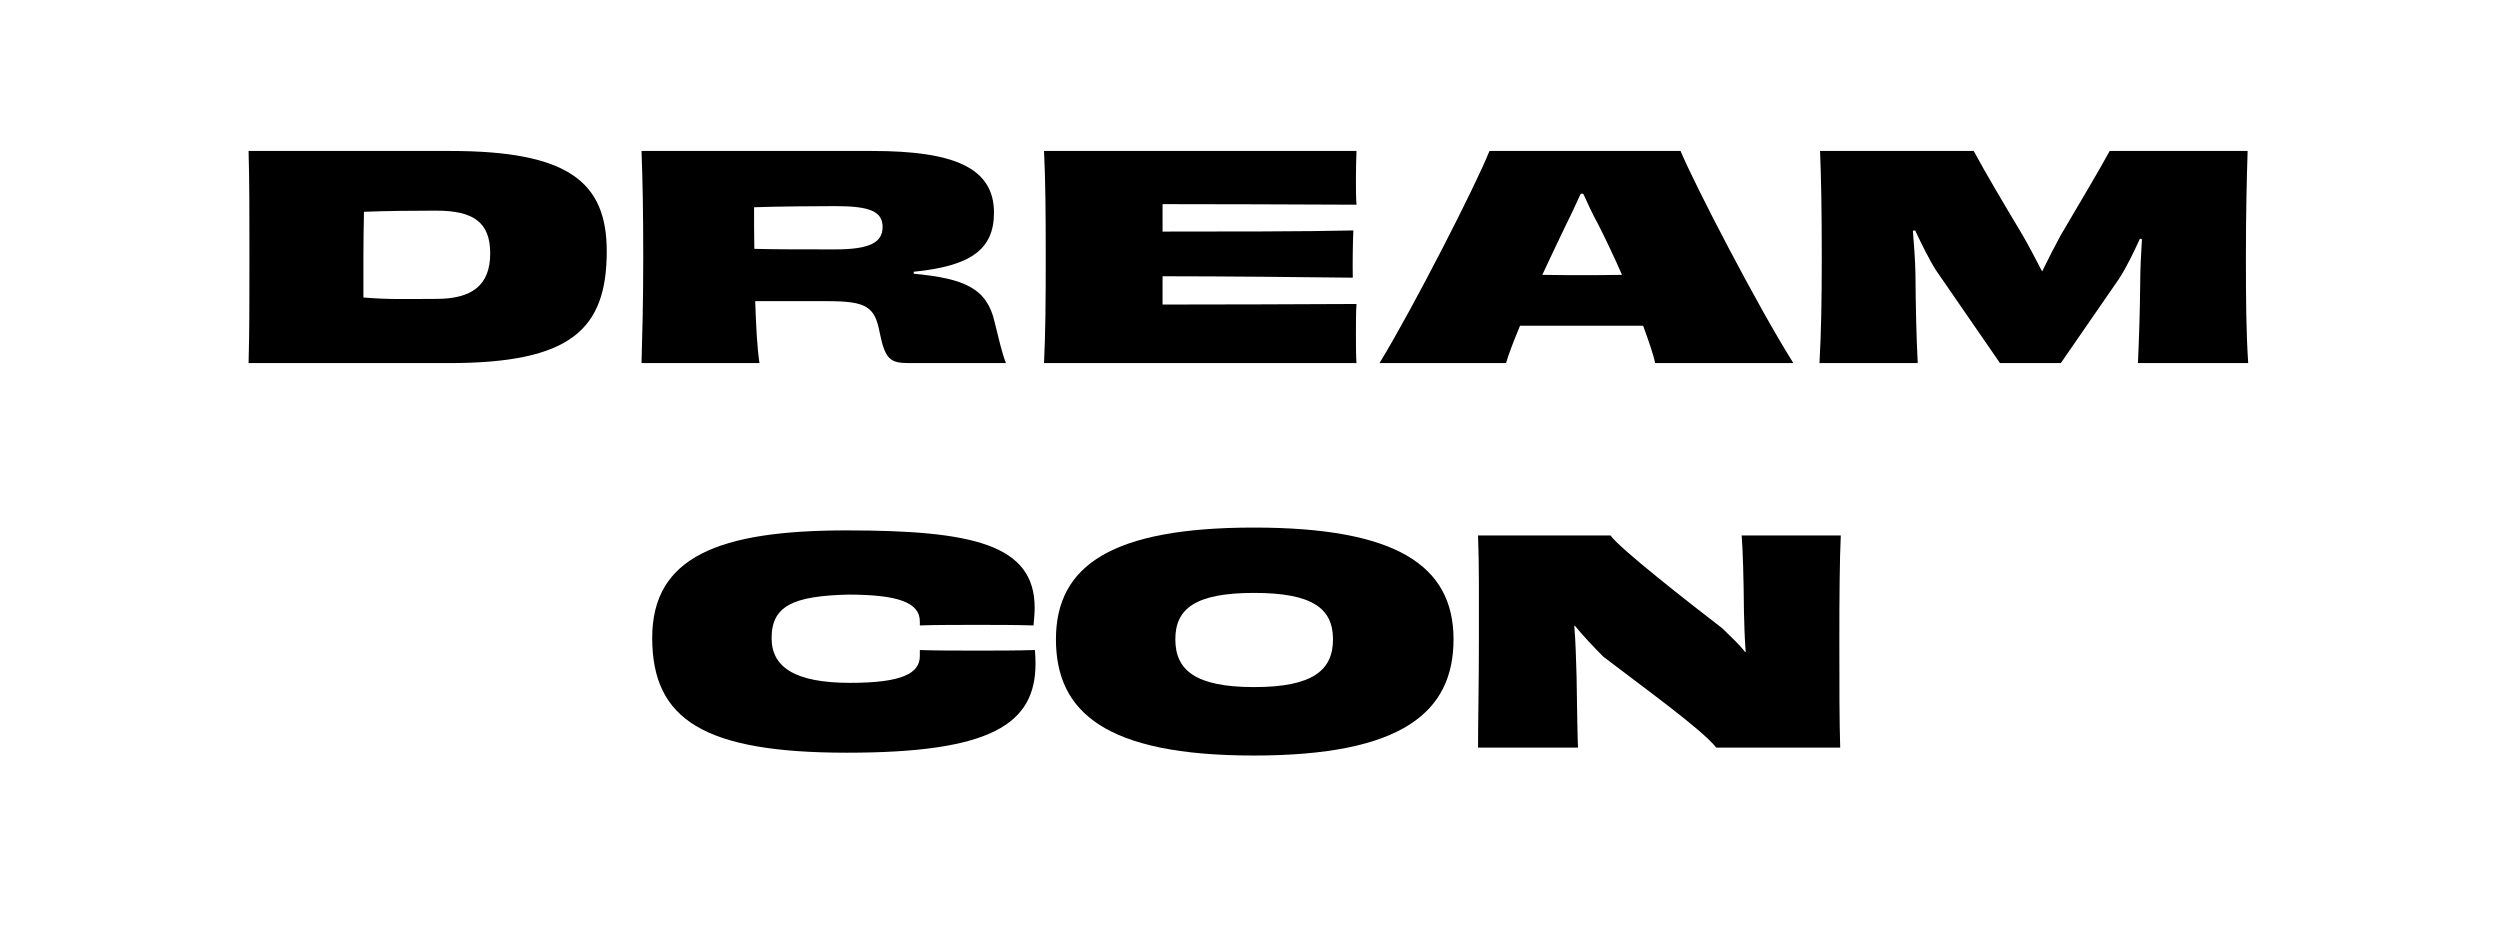
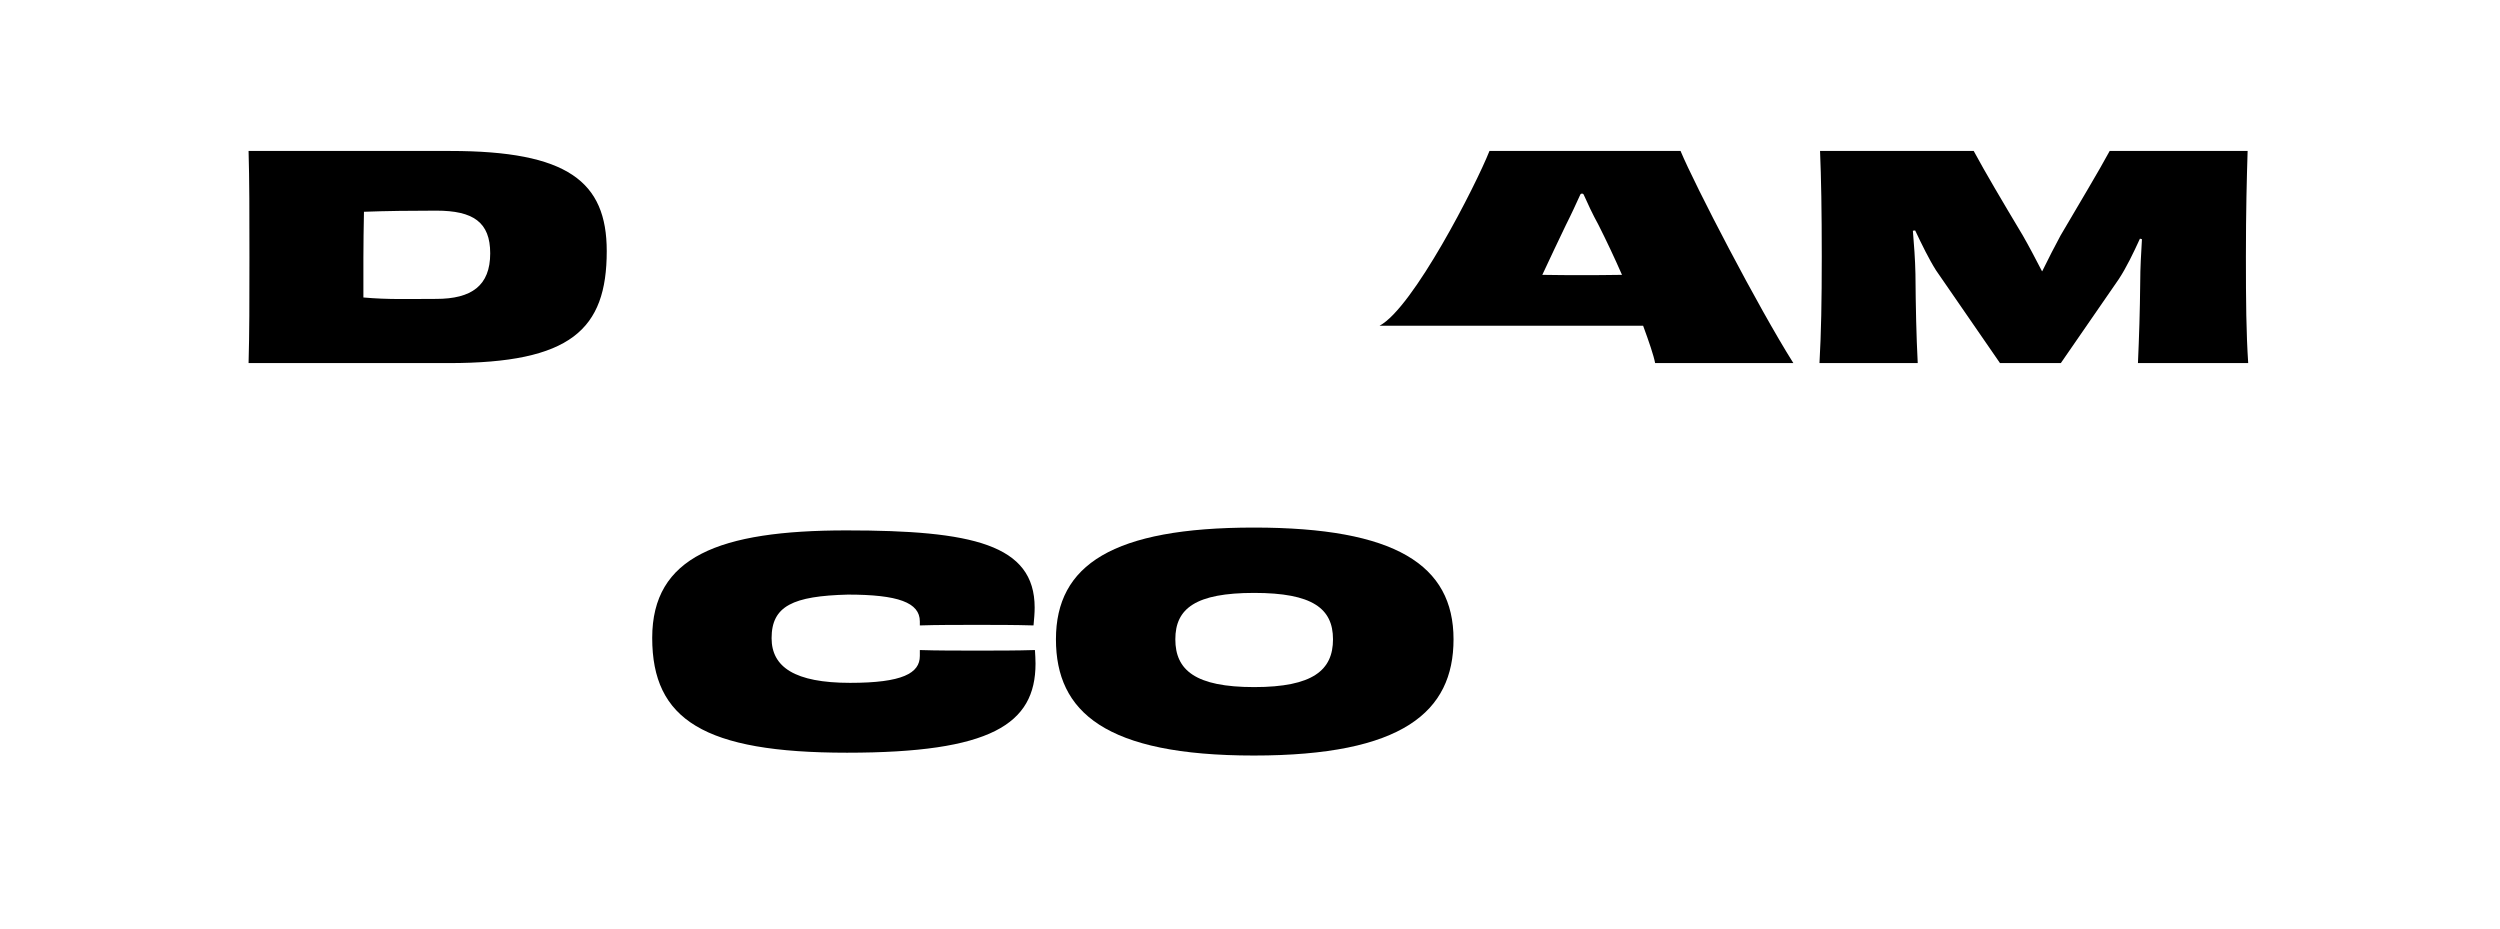
<svg xmlns="http://www.w3.org/2000/svg" width="420" height="156" viewBox="0 0 420 156" fill="none">
  <g filter="url(#filter0_d_103_3778)">
    <path d="M44.335 10C25.372 10 10 25.222 10 44C10 62.778 25.372 78 44.335 78H93.059C94.625 78 95.335 80.124 94.182 81.184C86.752 88.014 82.103 97.769 82.103 108.6C82.103 129.255 99.012 146 119.871 146H331.888V105.2C331.888 95.805 328.04 87.299 321.819 81.146C320.724 80.062 321.448 78 322.989 78H375.665C394.628 78 410 62.778 410 44C410 25.222 394.628 10 375.665 10H44.335Z" fill="white" />
    <path d="M377.697 61H359.175C359.367 56.581 359.511 52.4 359.559 47.315C359.559 45.082 359.703 42.611 359.847 40.188L359.511 40.093C358.407 42.516 357.208 44.987 355.96 46.888L346.219 61H335.998L325.25 45.414C324.05 43.514 322.85 41.043 321.747 38.715L321.363 38.762C321.555 41.138 321.747 43.514 321.795 46.032C321.843 51.687 321.939 56.343 322.179 61H305.672C305.96 55.868 306.056 50.689 306.056 43.134C306.056 35.341 305.96 30.019 305.768 25.362H331.584C333.503 28.926 336.286 33.63 339.837 39.57C340.845 41.328 341.948 43.419 343.052 45.557H343.1C344.156 43.419 345.211 41.328 346.171 39.57C349.482 33.915 352.553 28.831 354.425 25.362H377.601C377.457 30.019 377.313 35.341 377.313 43.134C377.313 50.689 377.361 55.868 377.697 61Z" fill="black" />
-     <path d="M265.681 46.222C267.553 46.222 270 46.222 272.495 46.175C271.247 43.324 269.856 40.378 268.56 37.812C267.516 35.91 266.727 34.188 266.065 32.708C265.953 32.457 265.597 32.455 265.483 32.706C264.823 34.153 264.041 35.881 263.042 37.859C261.794 40.425 260.451 43.324 259.107 46.175C261.555 46.222 263.81 46.222 265.681 46.222ZM301.286 61H278.061C277.821 59.717 277.054 57.484 276.046 54.728C272.207 54.728 268.512 54.728 265.633 54.728C262.898 54.728 259.155 54.728 255.364 54.728C254.261 57.389 253.397 59.622 253.013 61H231.756C237.418 51.734 247.975 31.064 250.23 25.362H282.332C284.731 31.112 295.384 51.639 301.286 61Z" fill="black" />
-     <path d="M175.396 25.362H227.892C227.844 26.503 227.796 28.308 227.796 29.876C227.796 31.492 227.796 33.345 227.892 34.391C218.438 34.343 203.851 34.295 195.31 34.295V38.905C205.051 38.905 219.734 38.905 227.364 38.715C227.268 40.663 227.22 44.559 227.268 46.65C219.83 46.555 204.955 46.412 195.31 46.412V51.164C203.947 51.164 219.302 51.117 227.892 51.069C227.796 52.304 227.796 54.3 227.796 56.153C227.796 57.769 227.796 59.717 227.892 61H175.396C175.636 56.058 175.684 50.784 175.684 43.181C175.684 35.626 175.636 30.257 175.396 25.362Z" fill="black" />
-     <path d="M140.31 41.898C146.164 41.898 148.276 40.71 148.276 38.144C148.276 35.531 146.164 34.628 140.358 34.628C137.671 34.628 130.665 34.676 126.682 34.818C126.682 37.147 126.682 39.522 126.73 41.803C129.705 41.898 134.84 41.898 140.31 41.898ZM153.506 45.652V45.985C161.999 46.792 165.79 48.408 167.086 54.063C167.758 56.771 168.381 59.527 169.005 61H152.69C149.523 61 148.708 60.335 147.796 55.916C146.98 51.544 145.636 50.594 138.967 50.594H126.874C127.018 54.87 127.21 58.529 127.594 61H107.776C107.92 55.821 108.064 50.831 108.064 43.181C108.064 35.626 107.968 30.494 107.776 25.362H146.548C160.224 25.362 166.99 28.166 166.99 35.721C166.99 41.898 163.103 44.702 153.506 45.652Z" fill="black" />
+     <path d="M265.681 46.222C267.553 46.222 270 46.222 272.495 46.175C271.247 43.324 269.856 40.378 268.56 37.812C267.516 35.91 266.727 34.188 266.065 32.708C265.953 32.457 265.597 32.455 265.483 32.706C264.823 34.153 264.041 35.881 263.042 37.859C261.794 40.425 260.451 43.324 259.107 46.175C261.555 46.222 263.81 46.222 265.681 46.222ZM301.286 61H278.061C277.821 59.717 277.054 57.484 276.046 54.728C272.207 54.728 268.512 54.728 265.633 54.728C262.898 54.728 259.155 54.728 255.364 54.728H231.756C237.418 51.734 247.975 31.064 250.23 25.362H282.332C284.731 31.112 295.384 51.639 301.286 61Z" fill="black" />
    <path d="M73.286 50.214C79.236 50.214 82.355 47.98 82.355 42.563C82.355 37.337 79.524 35.388 73.286 35.388C69.015 35.388 65.032 35.436 61.146 35.578C61.098 38.144 61.05 40.805 61.05 43.324C61.05 45.985 61.05 48.123 61.05 49.976C65.32 50.356 68.679 50.214 73.286 50.214ZM41.76 25.362H75.637C95.359 25.362 101.933 30.494 101.933 42.183C101.933 55.393 95.887 61 75.397 61H41.76C41.904 55.963 41.904 50.784 41.904 43.229C41.904 35.673 41.904 30.257 41.76 25.362Z" fill="black" />
-     <path d="M292.601 89.962H309.251C309.059 94.239 309.011 100.179 309.011 107.734C309.011 115.622 309.011 120.944 309.155 125.6H288.33C285.979 122.559 275.374 114.956 269.328 110.3C267.6 108.542 265.969 106.831 264.577 105.12L264.481 105.168C264.721 108.019 264.769 110.68 264.865 113.673C264.961 119.613 265.009 123.747 265.105 125.6H248.311C248.311 120.753 248.455 115.384 248.455 107.781C248.455 100.226 248.502 94.904 248.311 89.962H270.576C271.919 92.006 284.011 101.462 289.338 105.548C290.681 106.878 292.073 108.114 293.176 109.539L293.272 109.492C293.08 106.974 293.033 104.598 292.985 102.792C292.937 97.28 292.793 92.243 292.601 89.962Z" fill="black" />
    <path d="M244.193 107.401C244.193 119.612 235.604 126.93 210.652 126.93C185.7 126.93 177.398 119.612 177.398 107.401C177.398 94.904 186.947 88.631 210.652 88.631C234.405 88.631 244.193 94.904 244.193 107.401ZM210.7 115.431C220.585 115.431 223.944 112.58 223.944 107.401C223.944 102.221 220.489 99.608 210.7 99.608C200.863 99.608 197.456 102.221 197.456 107.401C197.456 112.58 200.815 115.431 210.7 115.431Z" fill="black" />
    <path d="M154.533 105.073V104.407C154.533 101.224 150.886 99.893 142.44 99.893C133.227 100.131 129.628 101.794 129.628 107.211C129.628 112.058 133.515 114.719 142.824 114.719C151.606 114.719 154.533 113.103 154.533 110.205V109.207C157.316 109.302 161.059 109.302 164.274 109.302C167.489 109.302 170.704 109.302 173.871 109.207C173.919 110.014 173.967 110.775 173.967 111.487C173.967 121.704 166.433 126.455 142.297 126.455C118.256 126.455 109.571 120.896 109.571 107.163C109.571 93.526 120.799 89.107 142.201 89.107C163.314 89.107 173.823 91.435 173.823 102.079C173.823 103.029 173.727 104.027 173.631 105.073C170.464 104.978 167.297 104.978 164.178 104.978C161.011 104.978 157.268 104.978 154.533 105.073Z" fill="black" />
  </g>
  <defs>
    <filter id="filter0_d_103_3778" x="0" y="0" width="420" height="156" filterUnits="userSpaceOnUse" color-interpolation-filters="sRGB">
      <feFlood flood-opacity="0" result="BackgroundImageFix" />
      <feColorMatrix in="SourceAlpha" type="matrix" values="0 0 0 0 0 0 0 0 0 0 0 0 0 0 0 0 0 0 127 0" result="hardAlpha" />
      <feOffset />
      <feGaussianBlur stdDeviation="5" />
      <feComposite in2="hardAlpha" operator="out" />
      <feColorMatrix type="matrix" values="0 0 0 0 0 0 0 0 0 0 0 0 0 0 0 0 0 0 0.1 0" />
      <feBlend mode="normal" in2="BackgroundImageFix" result="effect1_dropShadow_103_3778" />
      <feBlend mode="normal" in="SourceGraphic" in2="effect1_dropShadow_103_3778" result="shape" />
    </filter>
  </defs>
</svg>